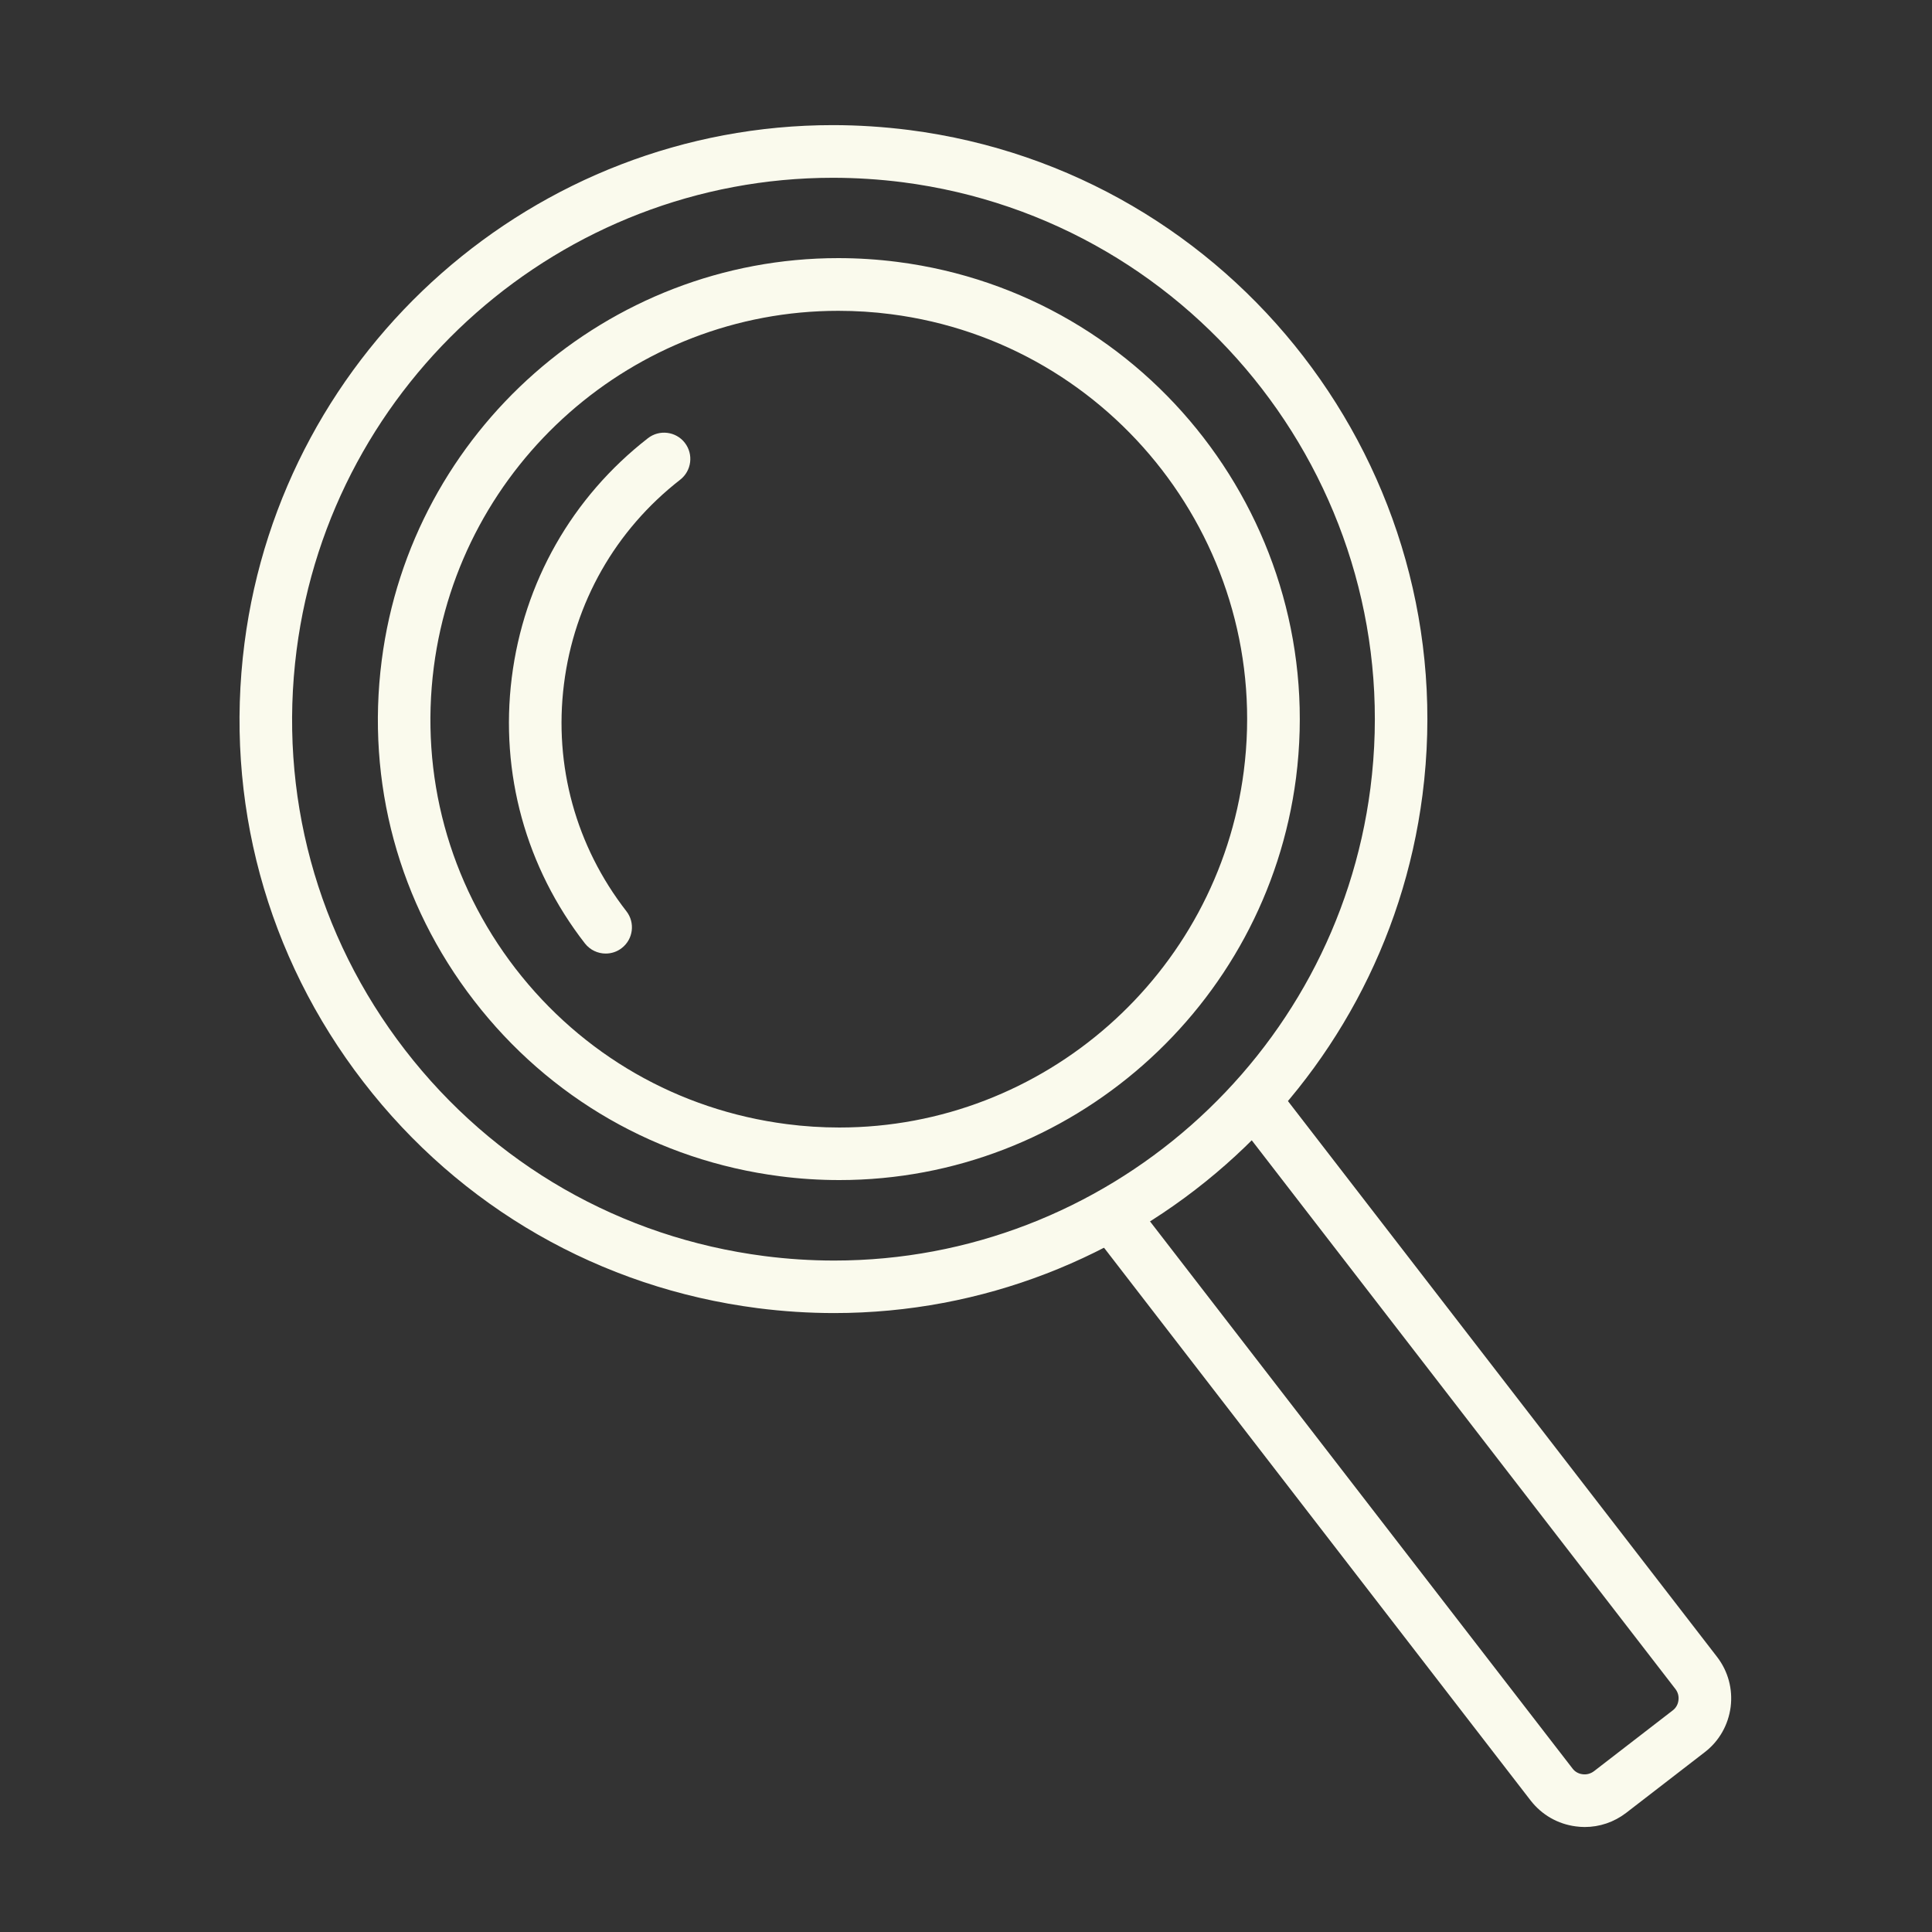
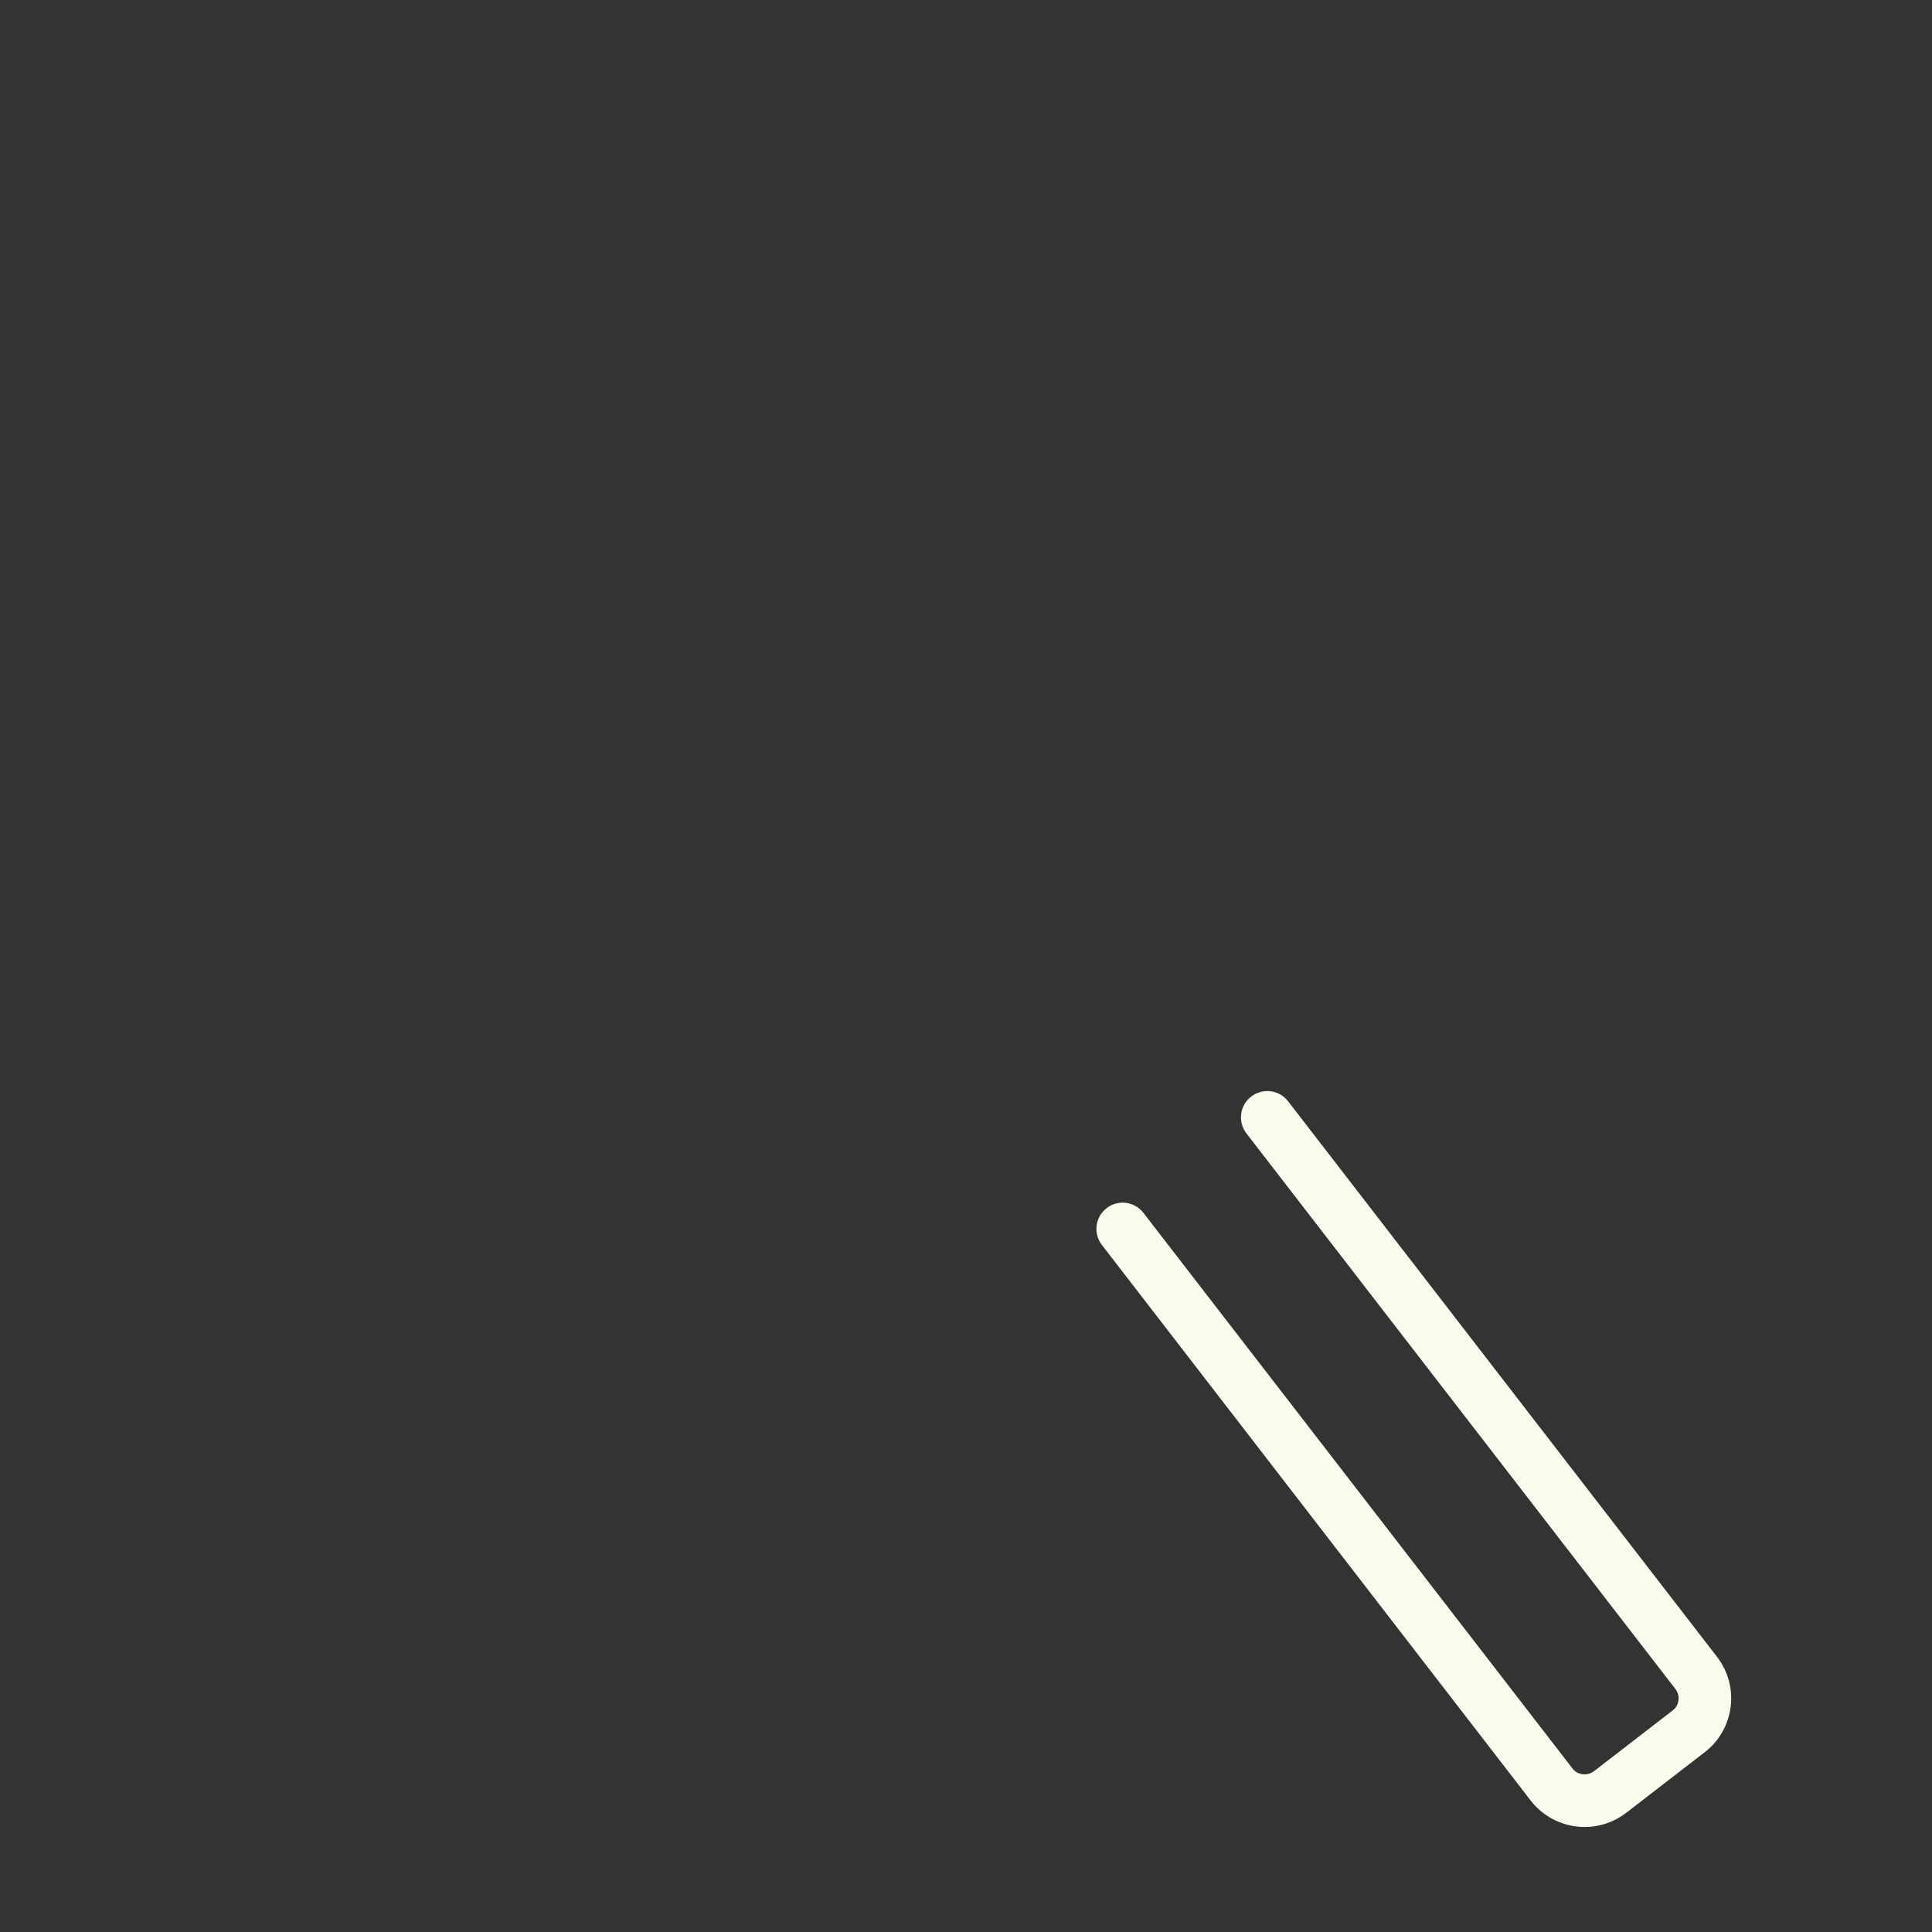
<svg xmlns="http://www.w3.org/2000/svg" version="1.1" id="Layer_1" x="0px" y="0px" width="50px" height="50px" viewBox="0 0 50 50" enable-background="new 0 0 50 50" xml:space="preserve">
  <rect x="0" y="0" width="50" height="50" fill="#333333" stroke="none" />
  <g>
    <g>
      <g>
-         <path fill="#FAFAED" d="M21.588,33.982c-0.656,0-1.324-0.043-1.979-0.127c-4.071-0.523-7.697-2.604-10.204-5.854     c-2.509-3.25-3.602-7.282-3.078-11.354c0.985-7.644,7.53-13.409,15.226-13.409c0.656,0,1.322,0.044,1.979,0.127     c8.405,1.083,14.362,8.802,13.282,17.207C35.831,28.218,29.285,33.982,21.588,33.982z M21.553,4.601     c-7.013,0-12.979,5.255-13.877,12.223c-0.477,3.711,0.519,7.386,2.806,10.349c2.286,2.961,5.59,4.856,9.301,5.334     c0.599,0.077,1.206,0.116,1.806,0.116c7.015,0,12.979-5.254,13.877-12.223C36.45,12.738,31.02,5.703,23.358,4.716     C22.761,4.64,22.151,4.601,21.553,4.601z" />
-       </g>
+         </g>
    </g>
    <g>
      <g>
-         <path fill="#FAFAED" d="M21.724,30.54c-0.511,0-1.028-0.032-1.539-0.099c-3.158-0.406-5.969-2.021-7.916-4.543     c-1.95-2.521-2.797-5.65-2.39-8.81c0.764-5.934,5.845-10.408,11.815-10.408c0.511,0,1.026,0.033,1.537,0.099     c6.523,0.84,11.146,6.828,10.31,13.354C32.773,26.066,27.695,30.54,21.724,30.54z M21.694,8.044     c-5.289,0-9.788,3.963-10.467,9.22c-0.36,2.798,0.392,5.57,2.115,7.804c1.727,2.234,4.219,3.663,7.018,4.024     c0.451,0.059,0.91,0.088,1.363,0.088c5.291,0,9.791-3.964,10.466-9.221c0.744-5.778-3.354-11.085-9.132-11.828     C22.604,8.072,22.146,8.044,21.694,8.044z" />
-       </g>
+         </g>
    </g>
    <g>
      <g>
-         <path fill="#FAFAED" d="M15.675,24.678c-0.201,0-0.402-0.09-0.537-0.262c-1.528-1.965-2.201-4.406-1.894-6.875     c0.309-2.471,1.56-4.672,3.524-6.2c0.295-0.23,0.725-0.178,0.955,0.119s0.176,0.725-0.121,0.956     c-1.676,1.305-2.744,3.184-3.007,5.292c-0.264,2.11,0.311,4.194,1.615,5.873c0.232,0.296,0.179,0.724-0.118,0.954     C15.969,24.632,15.821,24.678,15.675,24.678z" />
-       </g>
+         </g>
    </g>
    <g>
      <g>
        <path fill="#FAFAED" d="M41.012,47.283c-0.076,0-0.152-0.006-0.229-0.016c-0.466-0.06-0.88-0.298-1.167-0.666L28.518,32.221     c-0.23-0.299-0.177-0.726,0.123-0.955c0.295-0.229,0.723-0.175,0.951,0.123l11.104,14.379c0.062,0.084,0.156,0.137,0.261,0.149     c0.106,0.015,0.209-0.015,0.293-0.077l2.039-1.574c0.084-0.063,0.137-0.156,0.149-0.262c0.015-0.105-0.014-0.21-0.078-0.292     l-11.103-14.38c-0.229-0.298-0.173-0.727,0.124-0.953c0.297-0.23,0.725-0.176,0.954,0.121l11.103,14.381     c0.285,0.37,0.41,0.832,0.351,1.297c-0.062,0.467-0.298,0.881-0.667,1.166l-2.04,1.575     C41.771,47.157,41.396,47.283,41.012,47.283z" />
      </g>
    </g>
  </g>
</svg>